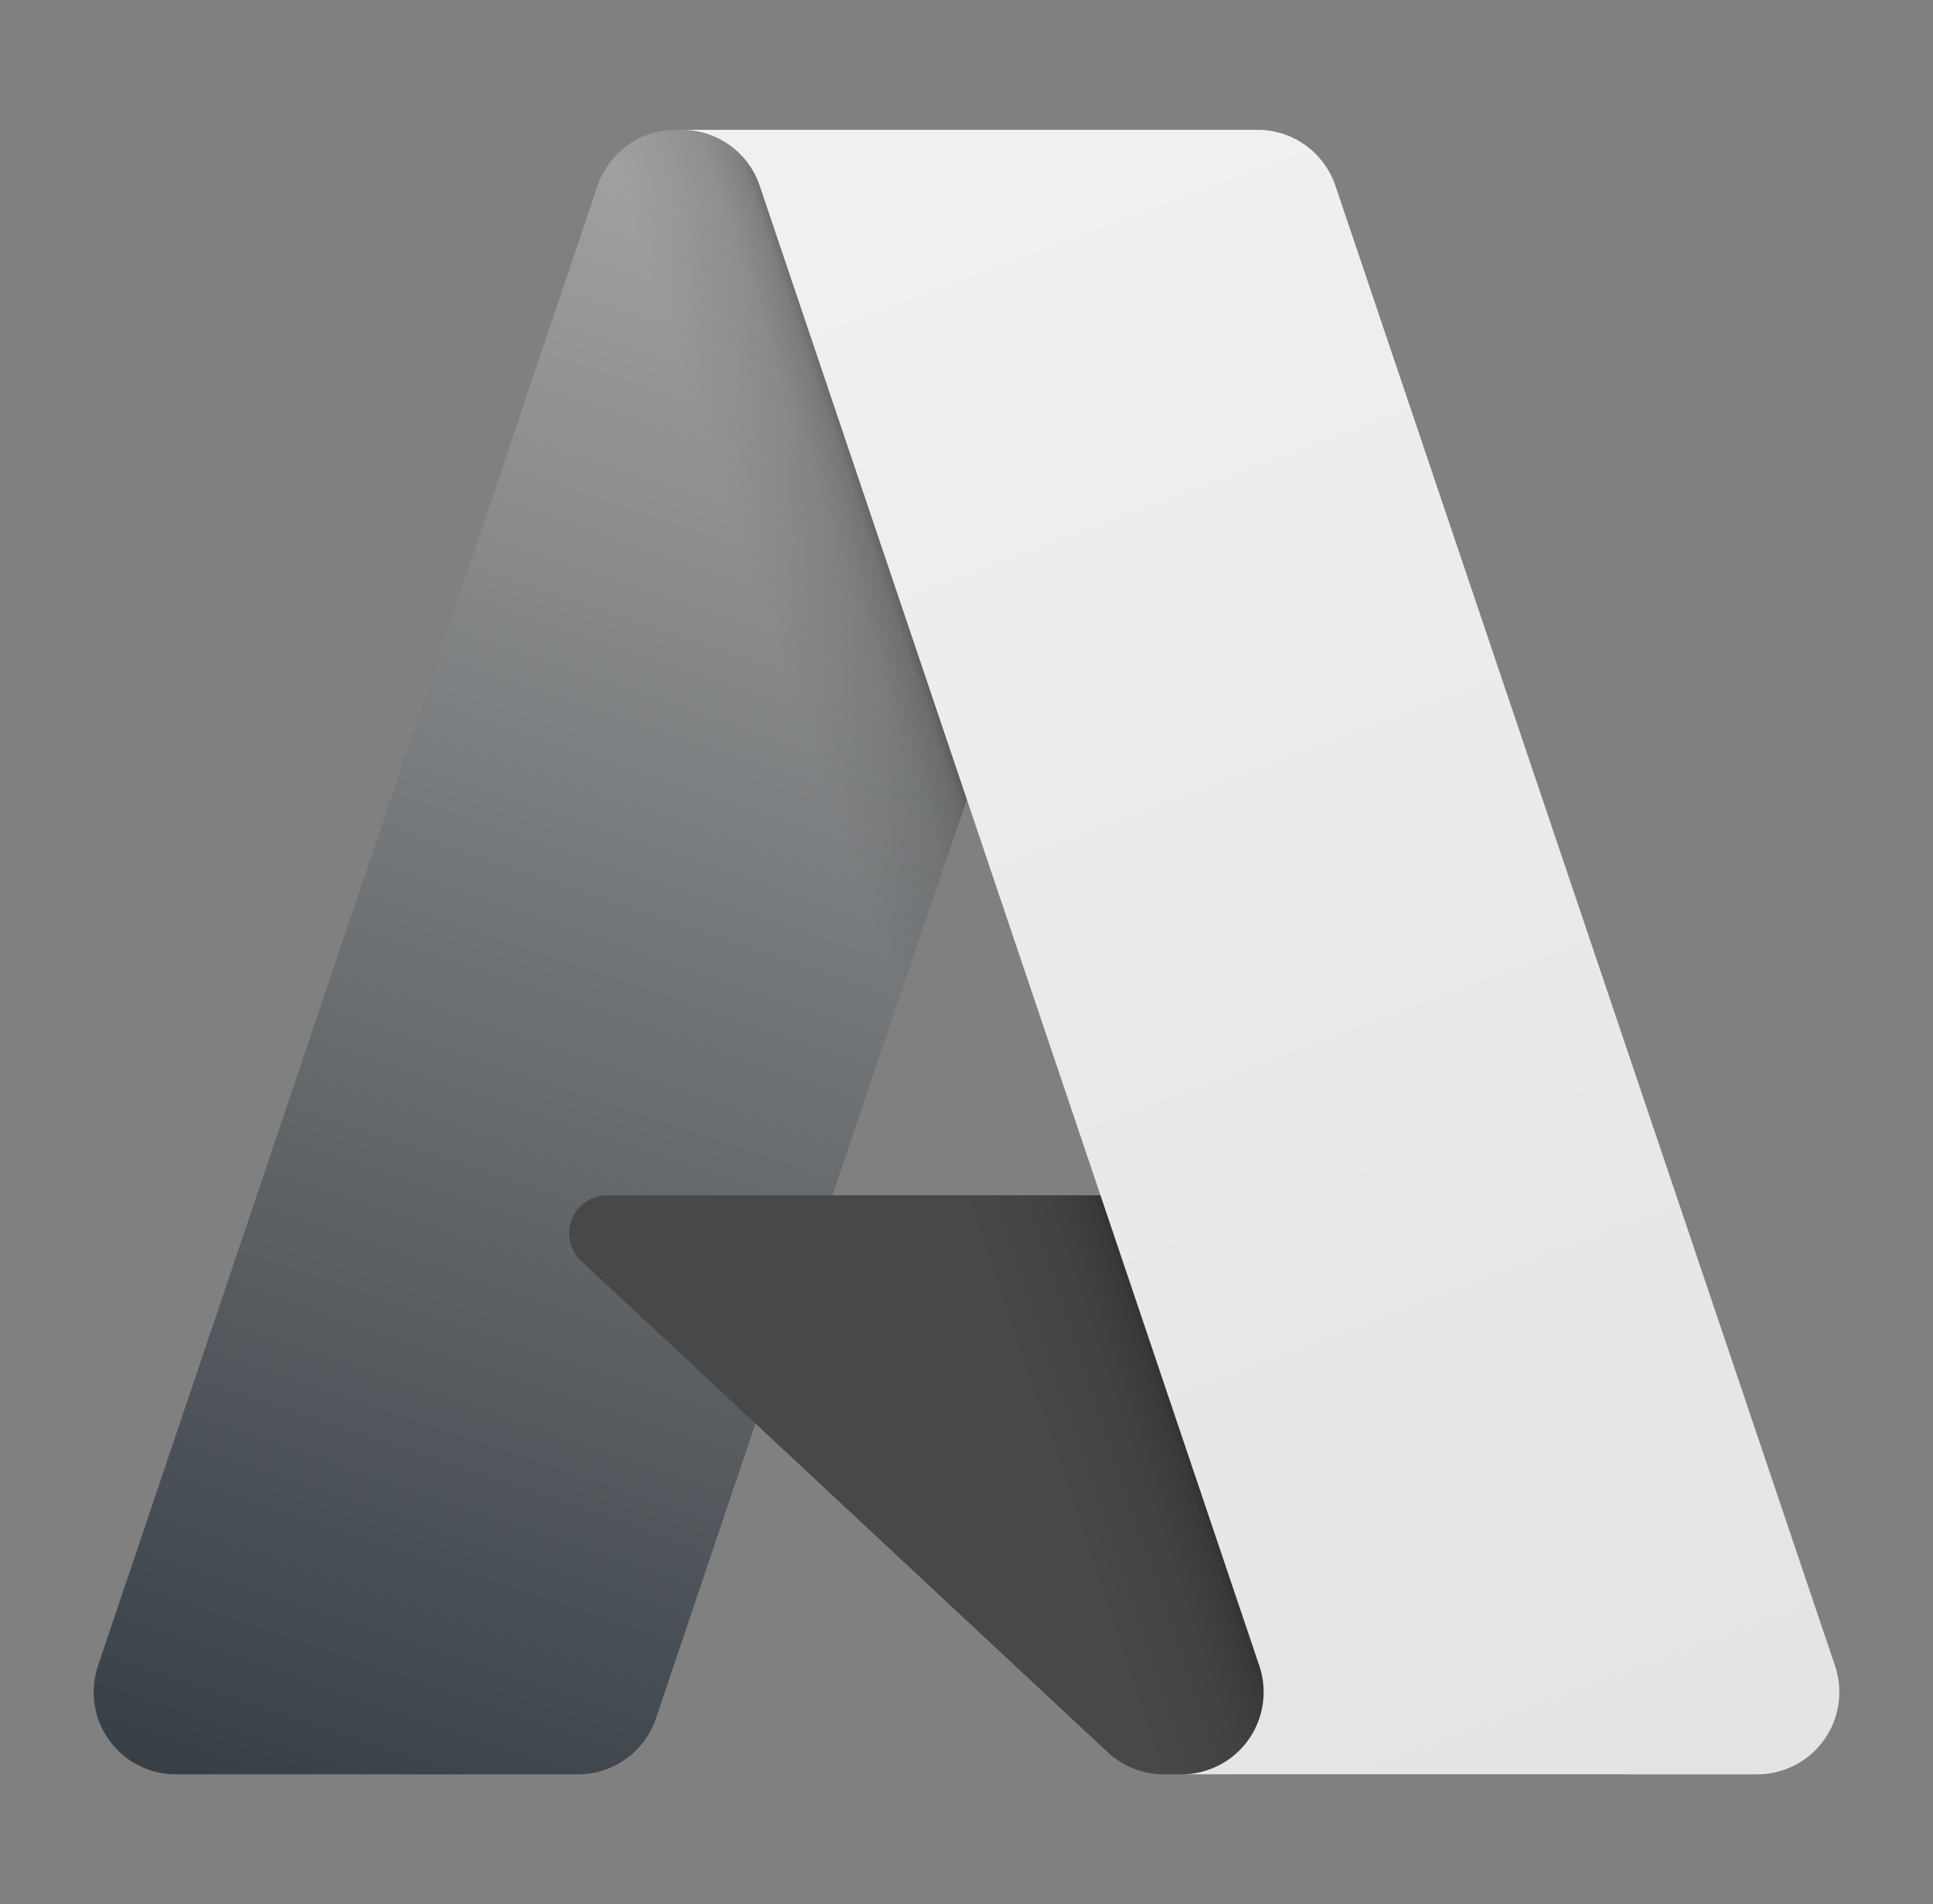
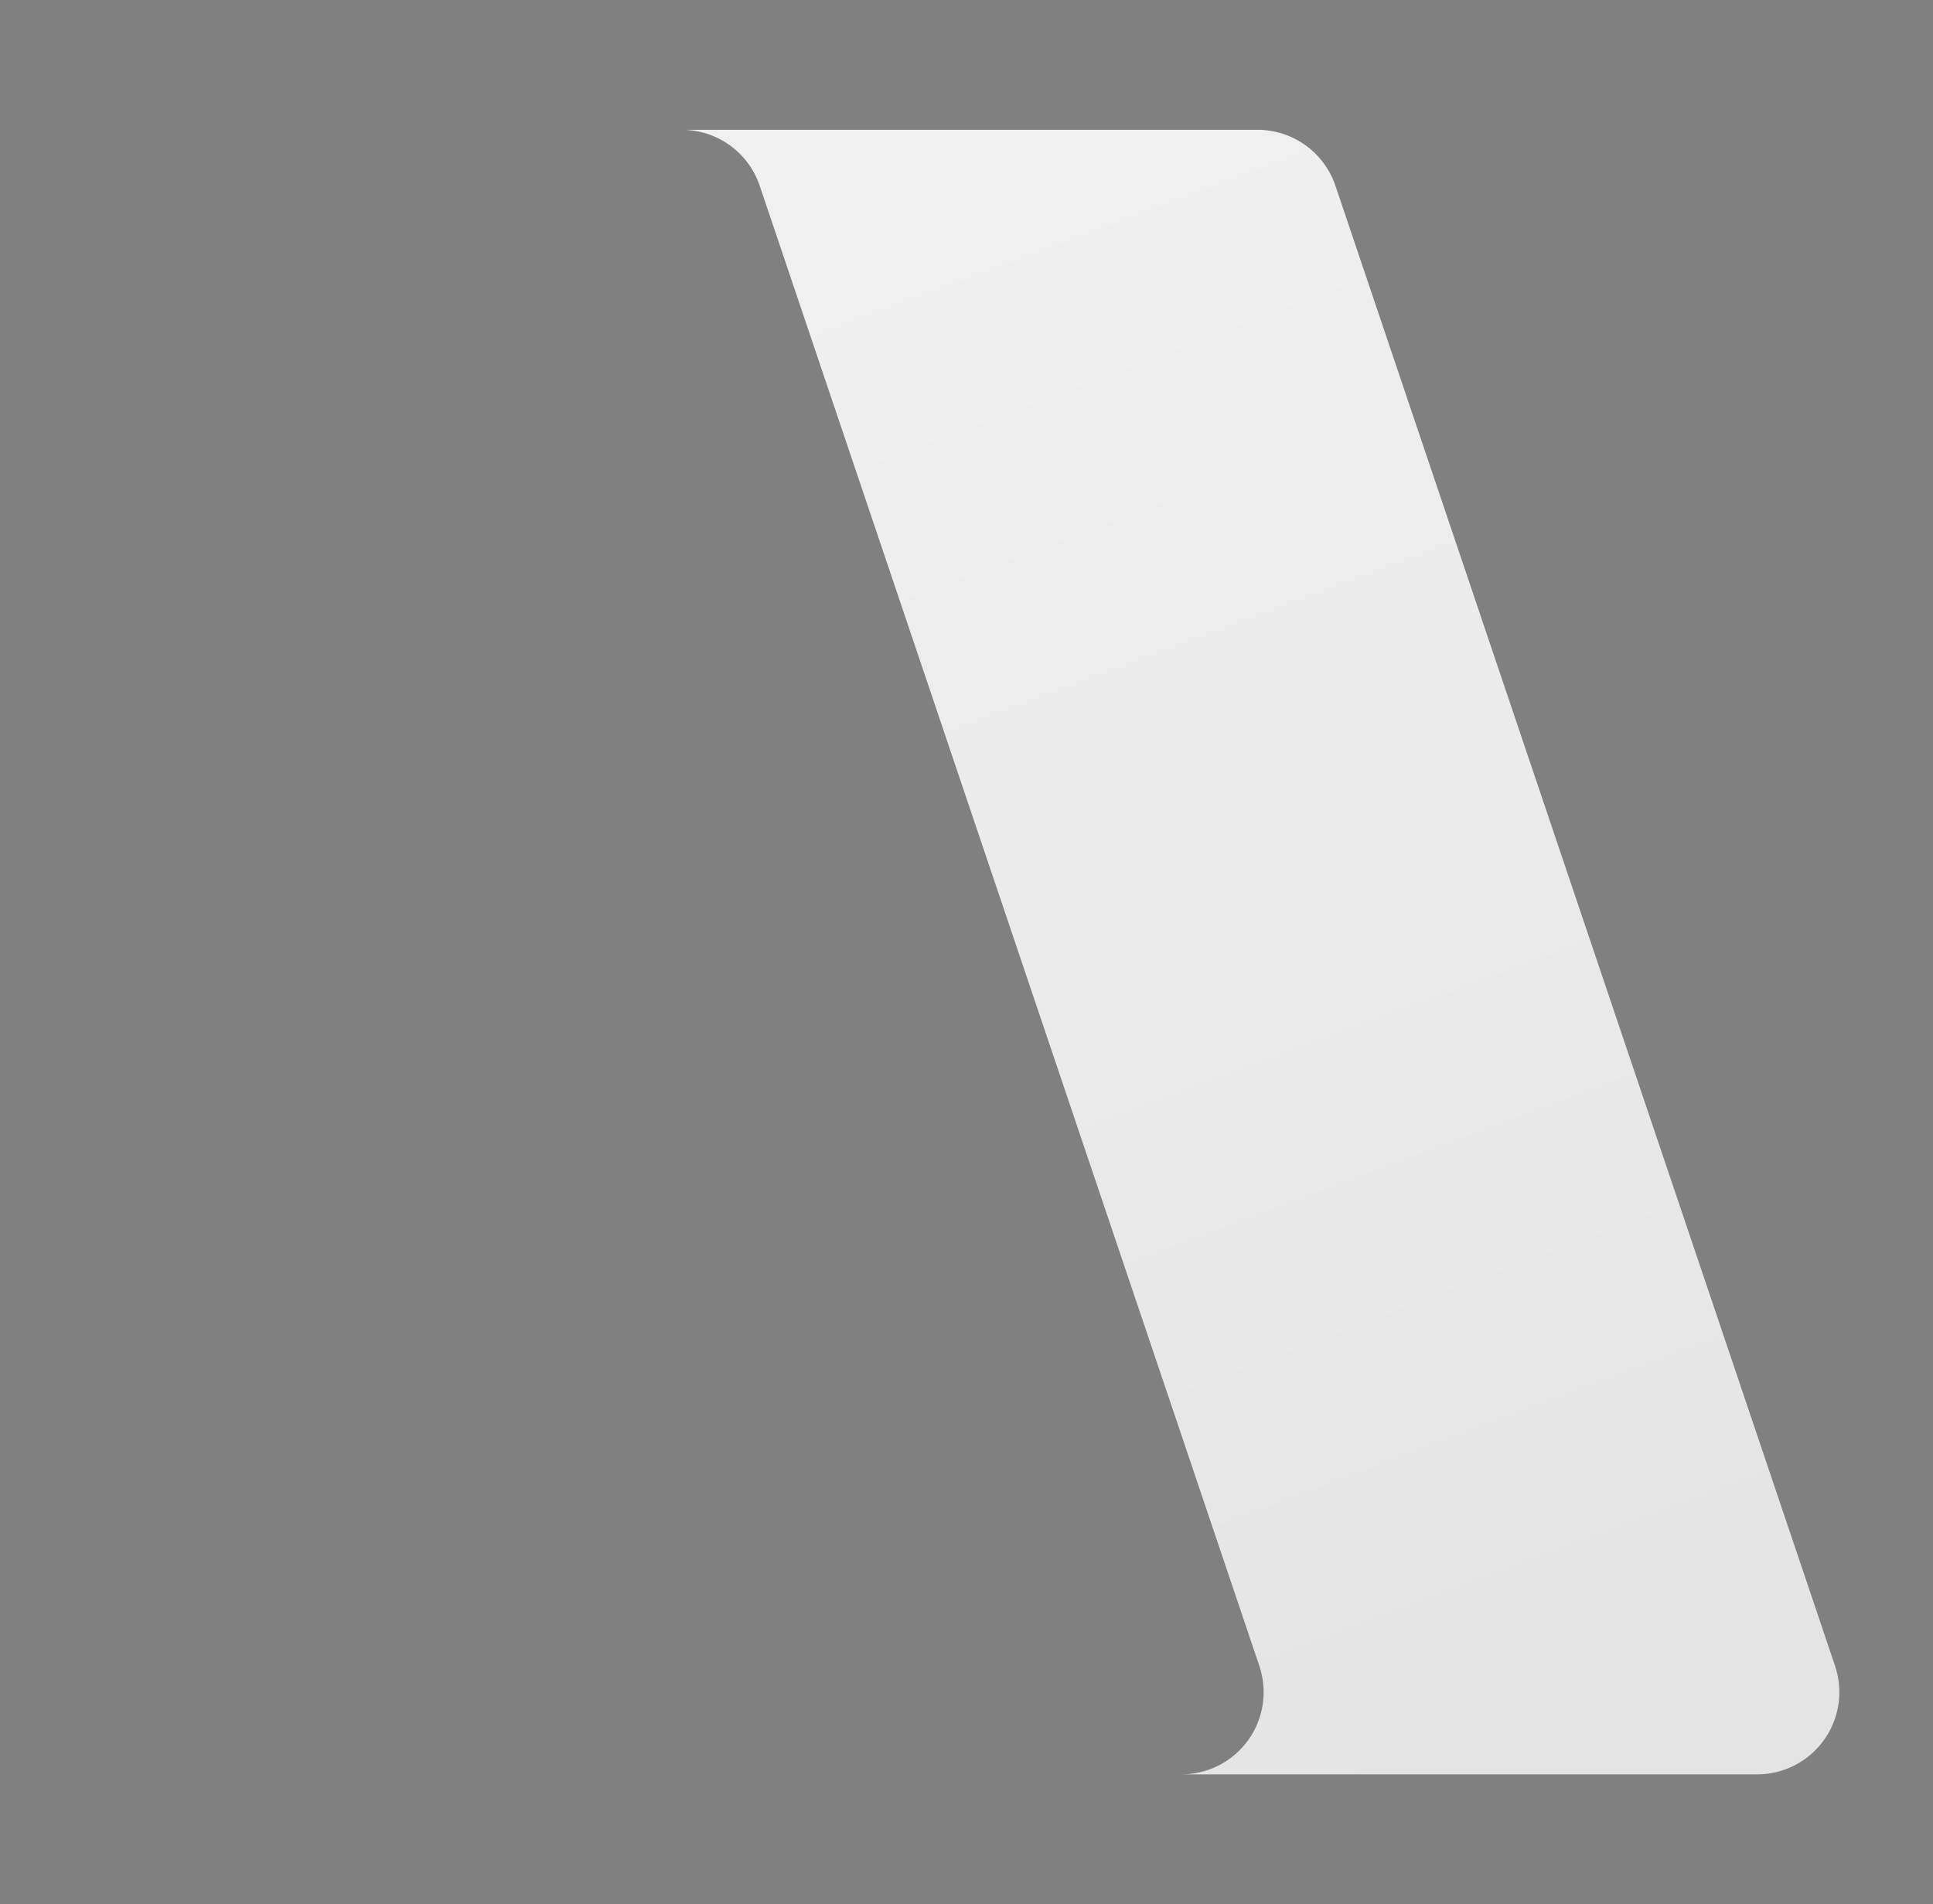
<svg xmlns="http://www.w3.org/2000/svg" width="68" height="67" viewBox="0 0 68 67" fill="none">
  <rect x="0" y="0" width="68" height="67" fill="#808080" stroke="none" />
-   <path d="M23.767 4.567H41.94L23.075 60.461C22.881 61.036 22.512 61.535 22.019 61.888C21.527 62.242 20.936 62.432 20.33 62.432H6.187C5.728 62.432 5.275 62.323 4.867 62.113C4.458 61.904 4.105 61.6 3.837 61.227C3.569 60.854 3.394 60.422 3.326 59.968C3.258 59.514 3.299 59.05 3.446 58.614L21.021 6.538C21.215 5.963 21.584 5.464 22.077 5.11C22.57 4.757 23.161 4.567 23.767 4.567Z" fill="url(#paint0_linear_1128_1346)" />
-   <path d="M50.174 42.057H21.357C21.089 42.057 20.828 42.137 20.606 42.288C20.384 42.438 20.213 42.652 20.115 42.902C20.017 43.151 19.996 43.424 20.055 43.685C20.114 43.947 20.25 44.184 20.446 44.367L38.964 61.65C39.503 62.153 40.213 62.432 40.95 62.432H57.267L50.174 42.057Z" fill="#484848" />
-   <path d="M23.767 4.567C23.154 4.565 22.556 4.759 22.061 5.12C21.566 5.482 21.2 5.992 21.015 6.576L3.468 58.567C3.311 59.004 3.262 59.472 3.324 59.932C3.387 60.392 3.559 60.83 3.826 61.209C4.094 61.588 4.449 61.897 4.861 62.11C5.273 62.323 5.731 62.433 6.195 62.432H20.703C21.243 62.336 21.748 62.097 22.166 61.742C22.584 61.386 22.9 60.926 23.082 60.408L26.582 50.095L39.081 61.754C39.605 62.187 40.262 62.427 40.942 62.432H57.199L50.069 42.057L29.284 42.062L42.005 4.567H23.767Z" fill="url(#paint1_linear_1128_1346)" />
  <path d="M46.978 6.535C46.784 5.962 46.416 5.463 45.924 5.11C45.432 4.757 44.842 4.567 44.236 4.567H23.983C24.589 4.567 25.179 4.757 25.671 5.11C26.163 5.463 26.531 5.962 26.725 6.535L44.301 58.614C44.448 59.049 44.489 59.513 44.421 59.968C44.353 60.422 44.178 60.853 43.91 61.227C43.642 61.6 43.289 61.904 42.881 62.114C42.472 62.323 42.019 62.433 41.56 62.433H61.813C62.273 62.433 62.725 62.323 63.134 62.113C63.543 61.904 63.896 61.599 64.163 61.226C64.431 60.853 64.606 60.422 64.674 59.967C64.742 59.513 64.701 59.049 64.554 58.614L46.978 6.535Z" fill="url(#paint2_linear_1128_1346)" />
  <defs>
    <linearGradient id="paint0_linear_1128_1346" x1="30.39" y1="8.855" x2="11.518" y2="64.609" gradientUnits="userSpaceOnUse">
      <stop stop-color="#A0A0A0" />
      <stop offset="1" stop-color="#373F45" />
    </linearGradient>
    <linearGradient id="paint1_linear_1128_1346" x1="36.286" y1="34.838" x2="31.92" y2="36.314" gradientUnits="userSpaceOnUse">
      <stop stop-opacity="0.3" />
      <stop offset="0.071" stop-opacity="0.2" />
      <stop offset="0.321" stop-opacity="0.1" />
      <stop offset="0.623" stop-opacity="0.05" />
      <stop offset="1" stop-opacity="0" />
    </linearGradient>
    <linearGradient id="paint2_linear_1128_1346" x1="33.885" y1="7.229" x2="54.601" y2="62.421" gradientUnits="userSpaceOnUse">
      <stop stop-color="#F0F0F0" />
      <stop offset="1" stop-color="#E4E4E4" />
    </linearGradient>
  </defs>
</svg>